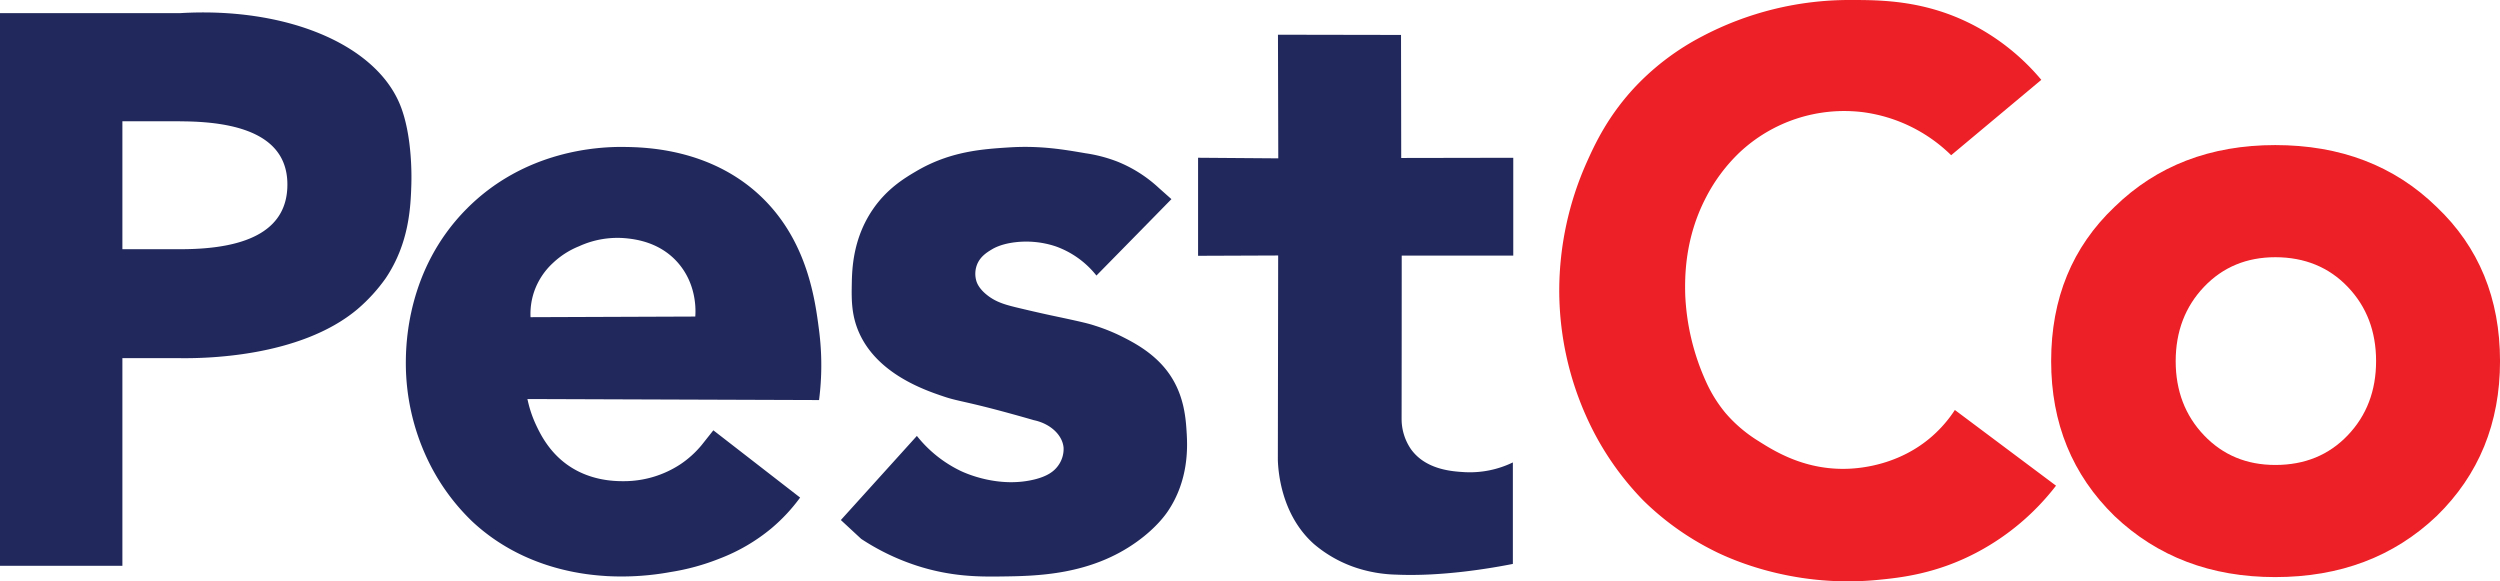
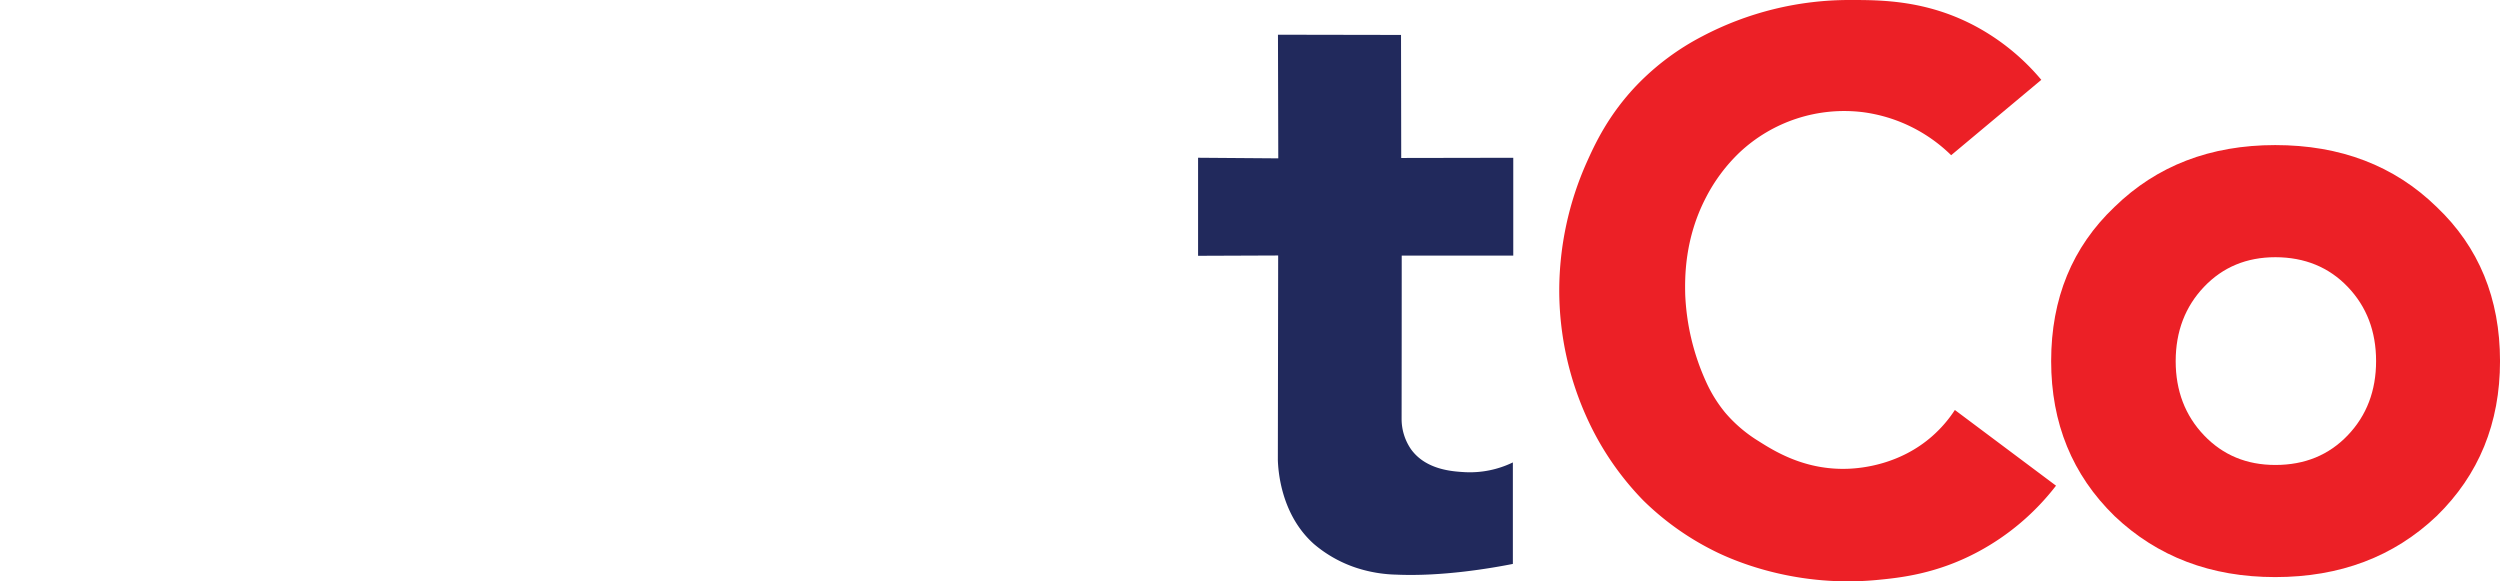
<svg xmlns="http://www.w3.org/2000/svg" viewBox="0 0 1120.59 260.58">
  <defs>
    <style>.cls-1{fill:#21295c;}.cls-2{fill:#ec2026;}</style>
  </defs>
-   <path class="cls-1" d="M120.39,185.15H94.56v93.07H39.7V30.5h80.69c47-2.82,87.07,13.57,98.45,40.63,5.8,13.81,5.33,33.21,5.24,36.16-.31,10.25-1,26.38-11.47,42a75.61,75.61,0,0,1-12.68,13.9C173.86,185.1,130.21,185.27,120.39,185.15Zm0-106.17H94.56v57.33h26.18q47.79,0,47.78-29Q168.52,79,120.39,79Z" transform="translate(-39.7 -24.61)" />
-   <path class="cls-1" d="M354.15,224.17l5.3-6.68,38.89,30.15a78.51,78.51,0,0,1-12.89,13.81A82.26,82.26,0,0,1,362.21,275a101.74,101.74,0,0,1-21.86,6A122.28,122.28,0,0,1,312,282.85c-8-.5-36.77-2.29-60.52-24.4a95.16,95.16,0,0,1-20.43-28.53,100.7,100.7,0,0,1-9.44-42.29c0-8.76.51-42.24,27-69.15,26.24-26.66,59.59-28.18,71-28,9,.13,39.19.55,62.09,23.08,20,19.73,23.37,45.42,25.13,59.08a122.33,122.33,0,0,1,0,31.29l-130.71-.46a52.29,52.29,0,0,0,3.91,11.74c1.75,3.69,5.22,10.84,12.43,16.57,10.56,8.39,22.62,8.53,26.92,8.51a46.05,46.05,0,0,0,25.32-7.59A44.43,44.43,0,0,0,354.15,224.17Zm-76.64-57.39,73.84-.28c.19-2.56.77-14.16-7.6-23.91-8.13-9.47-19.18-10.71-23.16-11.15A41.25,41.25,0,0,0,299.24,135a37.1,37.1,0,0,0-11.67,7.47,31.53,31.53,0,0,0-8.09,11.87A30.82,30.82,0,0,0,277.51,166.78Z" transform="translate(-39.7 -24.61)" />
-   <path class="cls-1" d="M559.15,108.87l5.63,5Q548,131,531.16,148.12A40.71,40.71,0,0,0,512.78,135a41.94,41.94,0,0,0-17.89-1.82c-6.34.73-9.67,2.64-10.76,3.31-2.11,1.29-5.26,3.22-6.63,7.12a11.4,11.4,0,0,0-.16,6.95c.27.9,1.18,3.49,5,6.46s7.77,4.11,12.58,5.3c8.27,2,14.68,3.39,15.9,3.65,14.2,3,16.85,3.69,19.71,4.63a83.12,83.12,0,0,1,11.92,4.8c5.1,2.57,13.8,7,20.2,15.24,8,10.32,8.59,21.79,9,28.65.31,5.89.87,20.62-8.45,34.44-.93,1.38-5,7.28-13.74,13.58-21,15.2-45.23,15.5-61,15.7-9.8.12-22.46.17-38.07-4.93a103.06,103.06,0,0,1-24.68-11.93l-9.11-8.44L450.68,220a56,56,0,0,0,19.7,15.73c1.94.92,16.86,7.76,33,3.79,5.92-1.46,8.8-3.68,10.56-6.11a12.69,12.69,0,0,0,2.5-8.08c-.45-5.63-5.8-10.8-13.32-12.38-2.55-.74-6.35-1.83-11-3.1-19.2-5.27-22.88-5.34-29-7.38-8.56-2.86-30.26-10.12-38.46-29-3.43-7.9-3.28-15-3.15-22,.13-6.49.56-19.91,9.28-32.79,6.4-9.46,14.3-14.21,19.7-17.38,15.15-8.9,29.57-9.84,41.24-10.6,14.05-.92,24.63.9,34.58,2.61A65.59,65.59,0,0,1,540.43,97,60.25,60.25,0,0,1,559.15,108.87Z" transform="translate(-39.7 -24.61)" />
  <path class="cls-1" d="M612.67,95.59q-.07-27.7-.14-55.42l55.16.1.09,55.15L718,95.33v43.85H668q0,36.65-.05,73.31A23.93,23.93,0,0,0,672.18,226c6.68,9.25,18.65,9.94,24.16,10.25a44.08,44.08,0,0,0,21.48-4.37v45.5c-10.11,2-31.9,5.71-52.31,4.8a62.08,62.08,0,0,1-17.88-3.06,56.57,56.57,0,0,1-19-10.68c-14.83-13.23-16-33-16.15-37.63l.14-91.68-35.9.14V95.32Z" transform="translate(-39.7 -24.61)" />
  <path class="cls-2" d="M954.69,60.4,914.28,94.18a69.29,69.29,0,0,0-39.61-19.3A68.57,68.57,0,0,0,819.38,93a75.92,75.92,0,0,0-15,20.11c-9.66,18.52-9.47,36-9.31,43.42a104.86,104.86,0,0,0,9.34,39.19A61.69,61.69,0,0,0,813,209.58a62.67,62.67,0,0,0,14.8,12.66c7.24,4.58,21,13.28,40.49,12.48,5.78-.24,23-1.78,37.59-14.68a56.92,56.92,0,0,0,10.06-11.66l45.34,33.93a109.25,109.25,0,0,1-34.89,29.6c-18.63,10-35.1,11.69-45.44,12.67-39.08,3.7-68-10.5-73.79-13.47A124.27,124.27,0,0,1,776.35,249a129.25,129.25,0,0,1-24.74-35.8,138.46,138.46,0,0,1-13-58.83,141.47,141.47,0,0,1,12.26-56.87c3.66-8.16,9.72-21.41,22.65-34.88A113.1,113.1,0,0,1,802.69,40.9a141.66,141.66,0,0,1,66.15-16.29c13.85,0,34.8-.08,57.3,12.27A100.56,100.56,0,0,1,954.69,60.4Z" transform="translate(-39.7 -24.61)" />
  <path class="cls-2" d="M1059.52,283.28q-43.2,0-72-27.35-28.41-27.7-28.42-69.47,0-42.14,28.42-69.11,28.41-27.7,72-27.71,43.93,0,72.36,27.71,28.41,27,28.42,69.11,0,41.76-28.42,69.47Q1103.08,283.29,1059.52,283.28Zm.09-143.38q-19.35,0-32,13.3t-12.69,33.26q0,19.95,12.69,33.26t32,13.3q19.74,0,32.44-13.3t12.7-33.26q0-20-12.7-33.26T1059.61,139.9Z" transform="translate(-39.7 -24.61)" />
</svg>